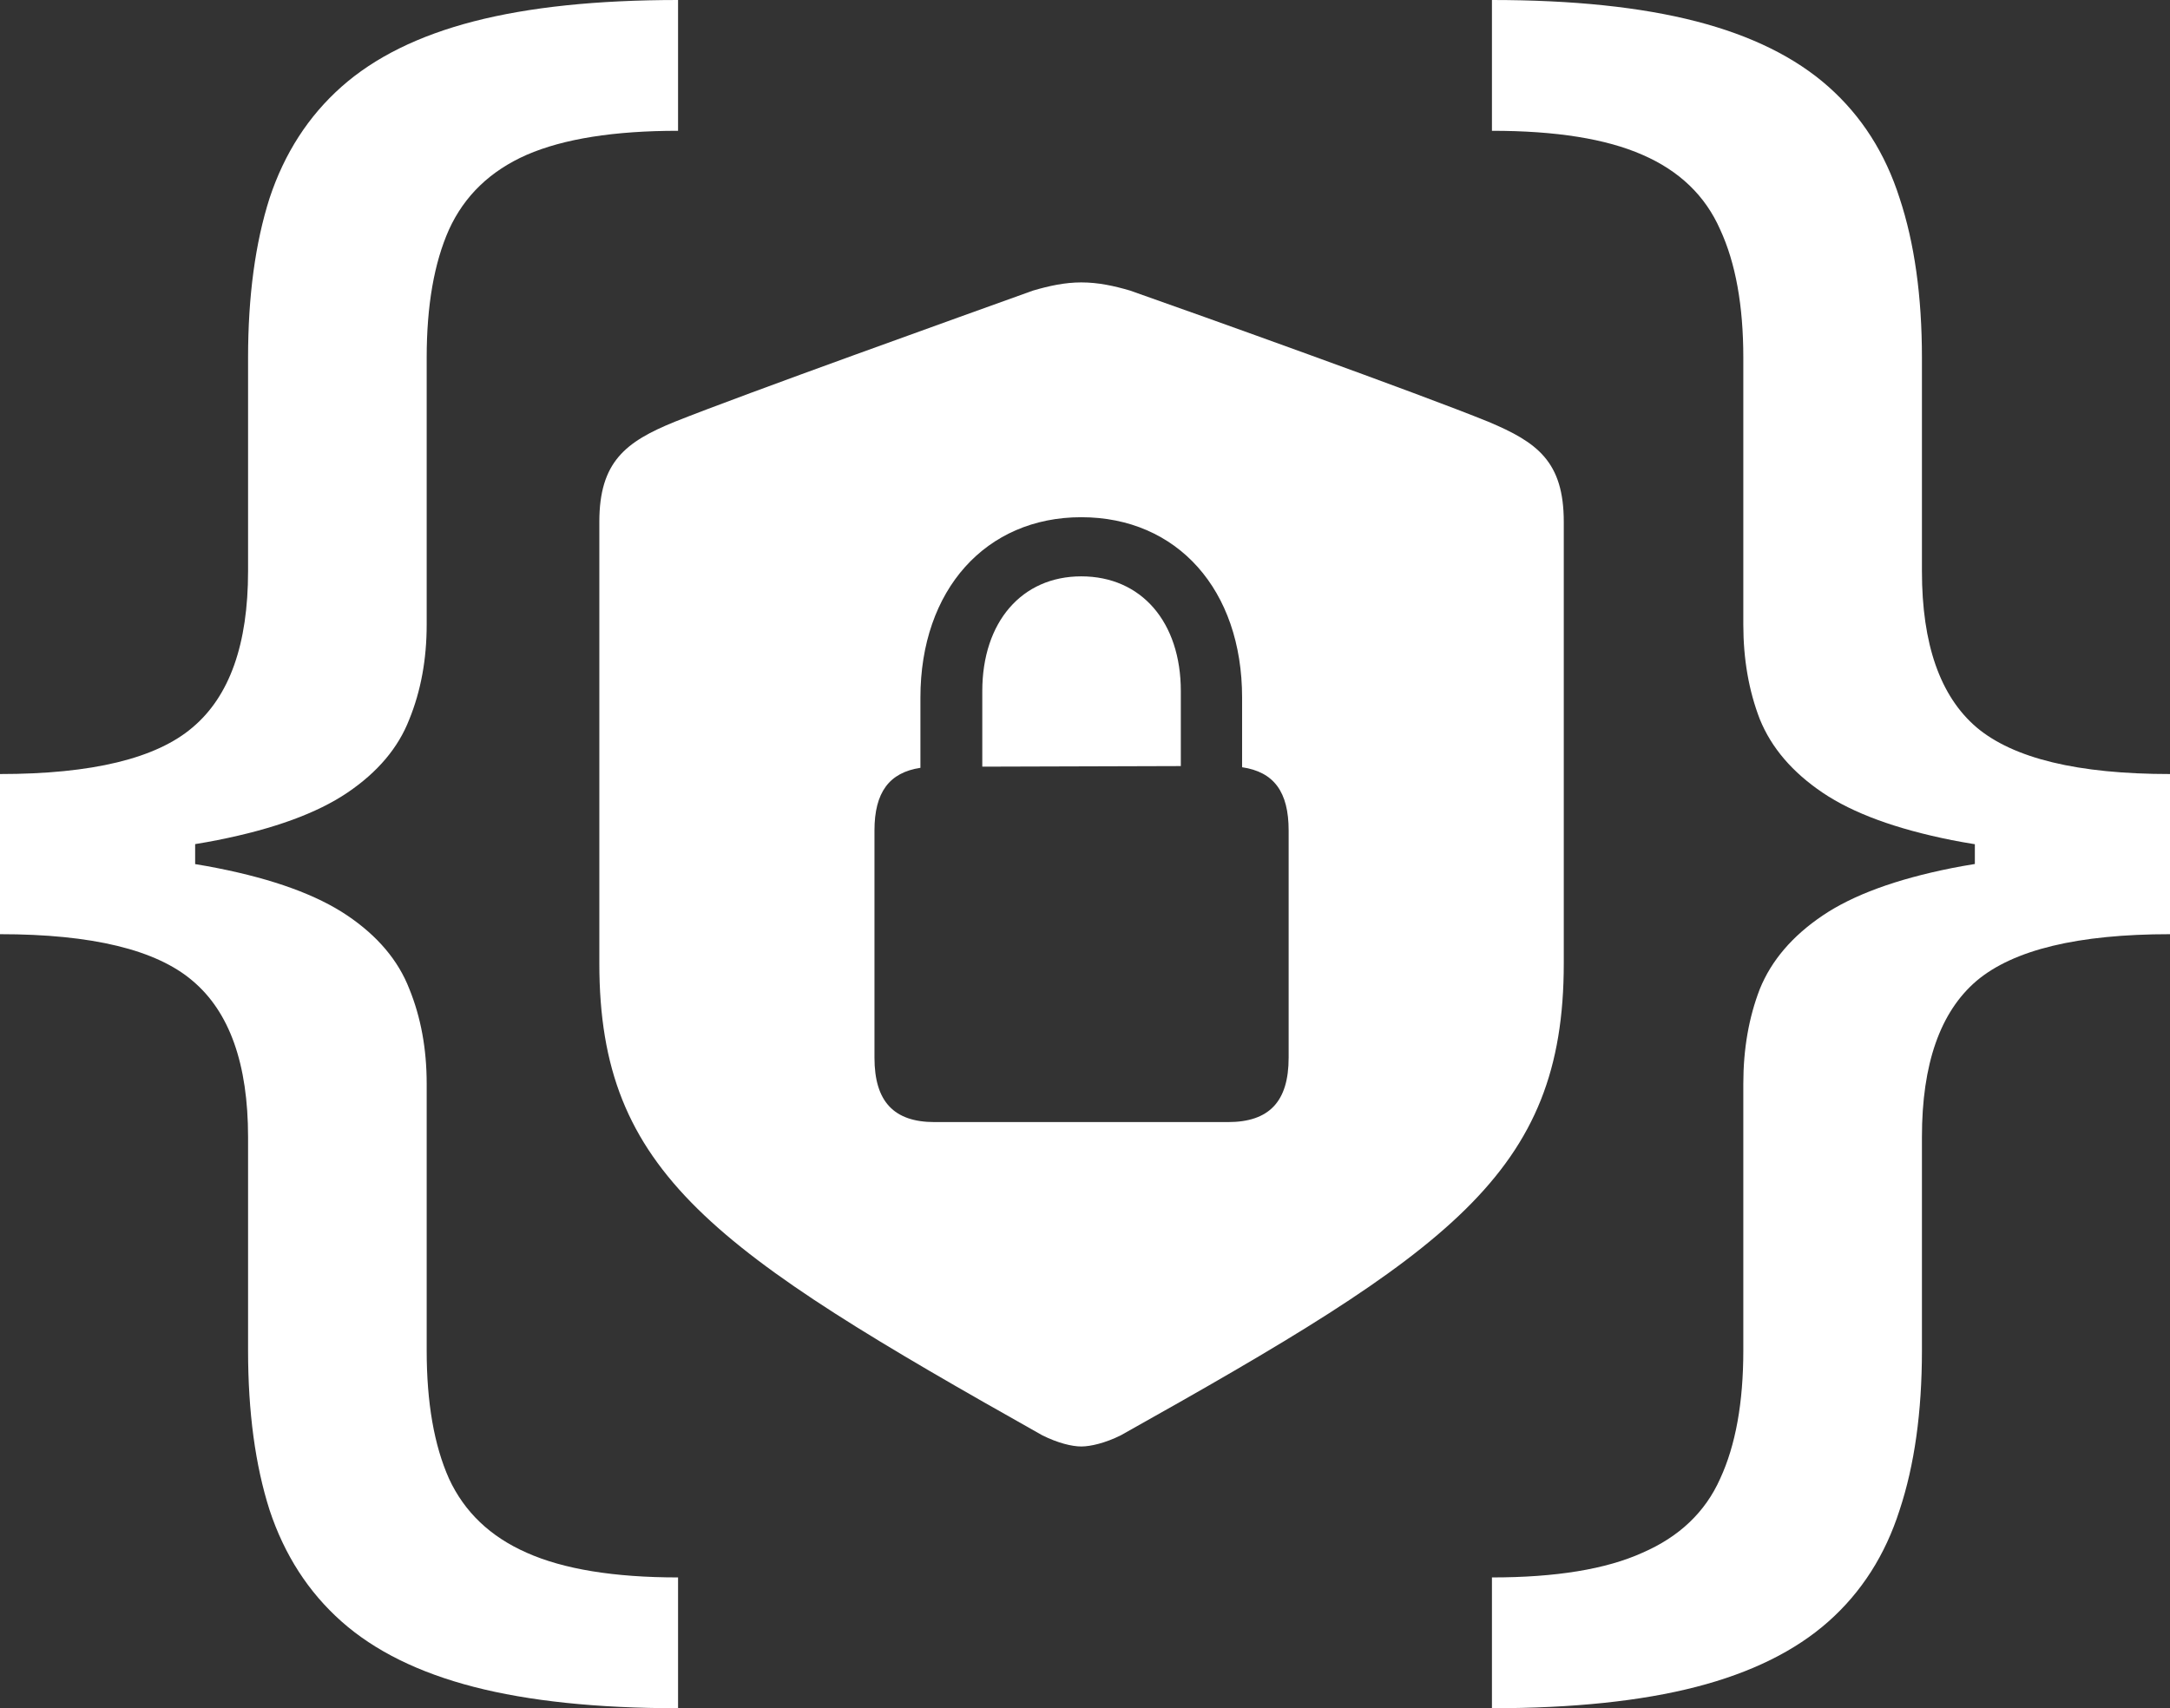
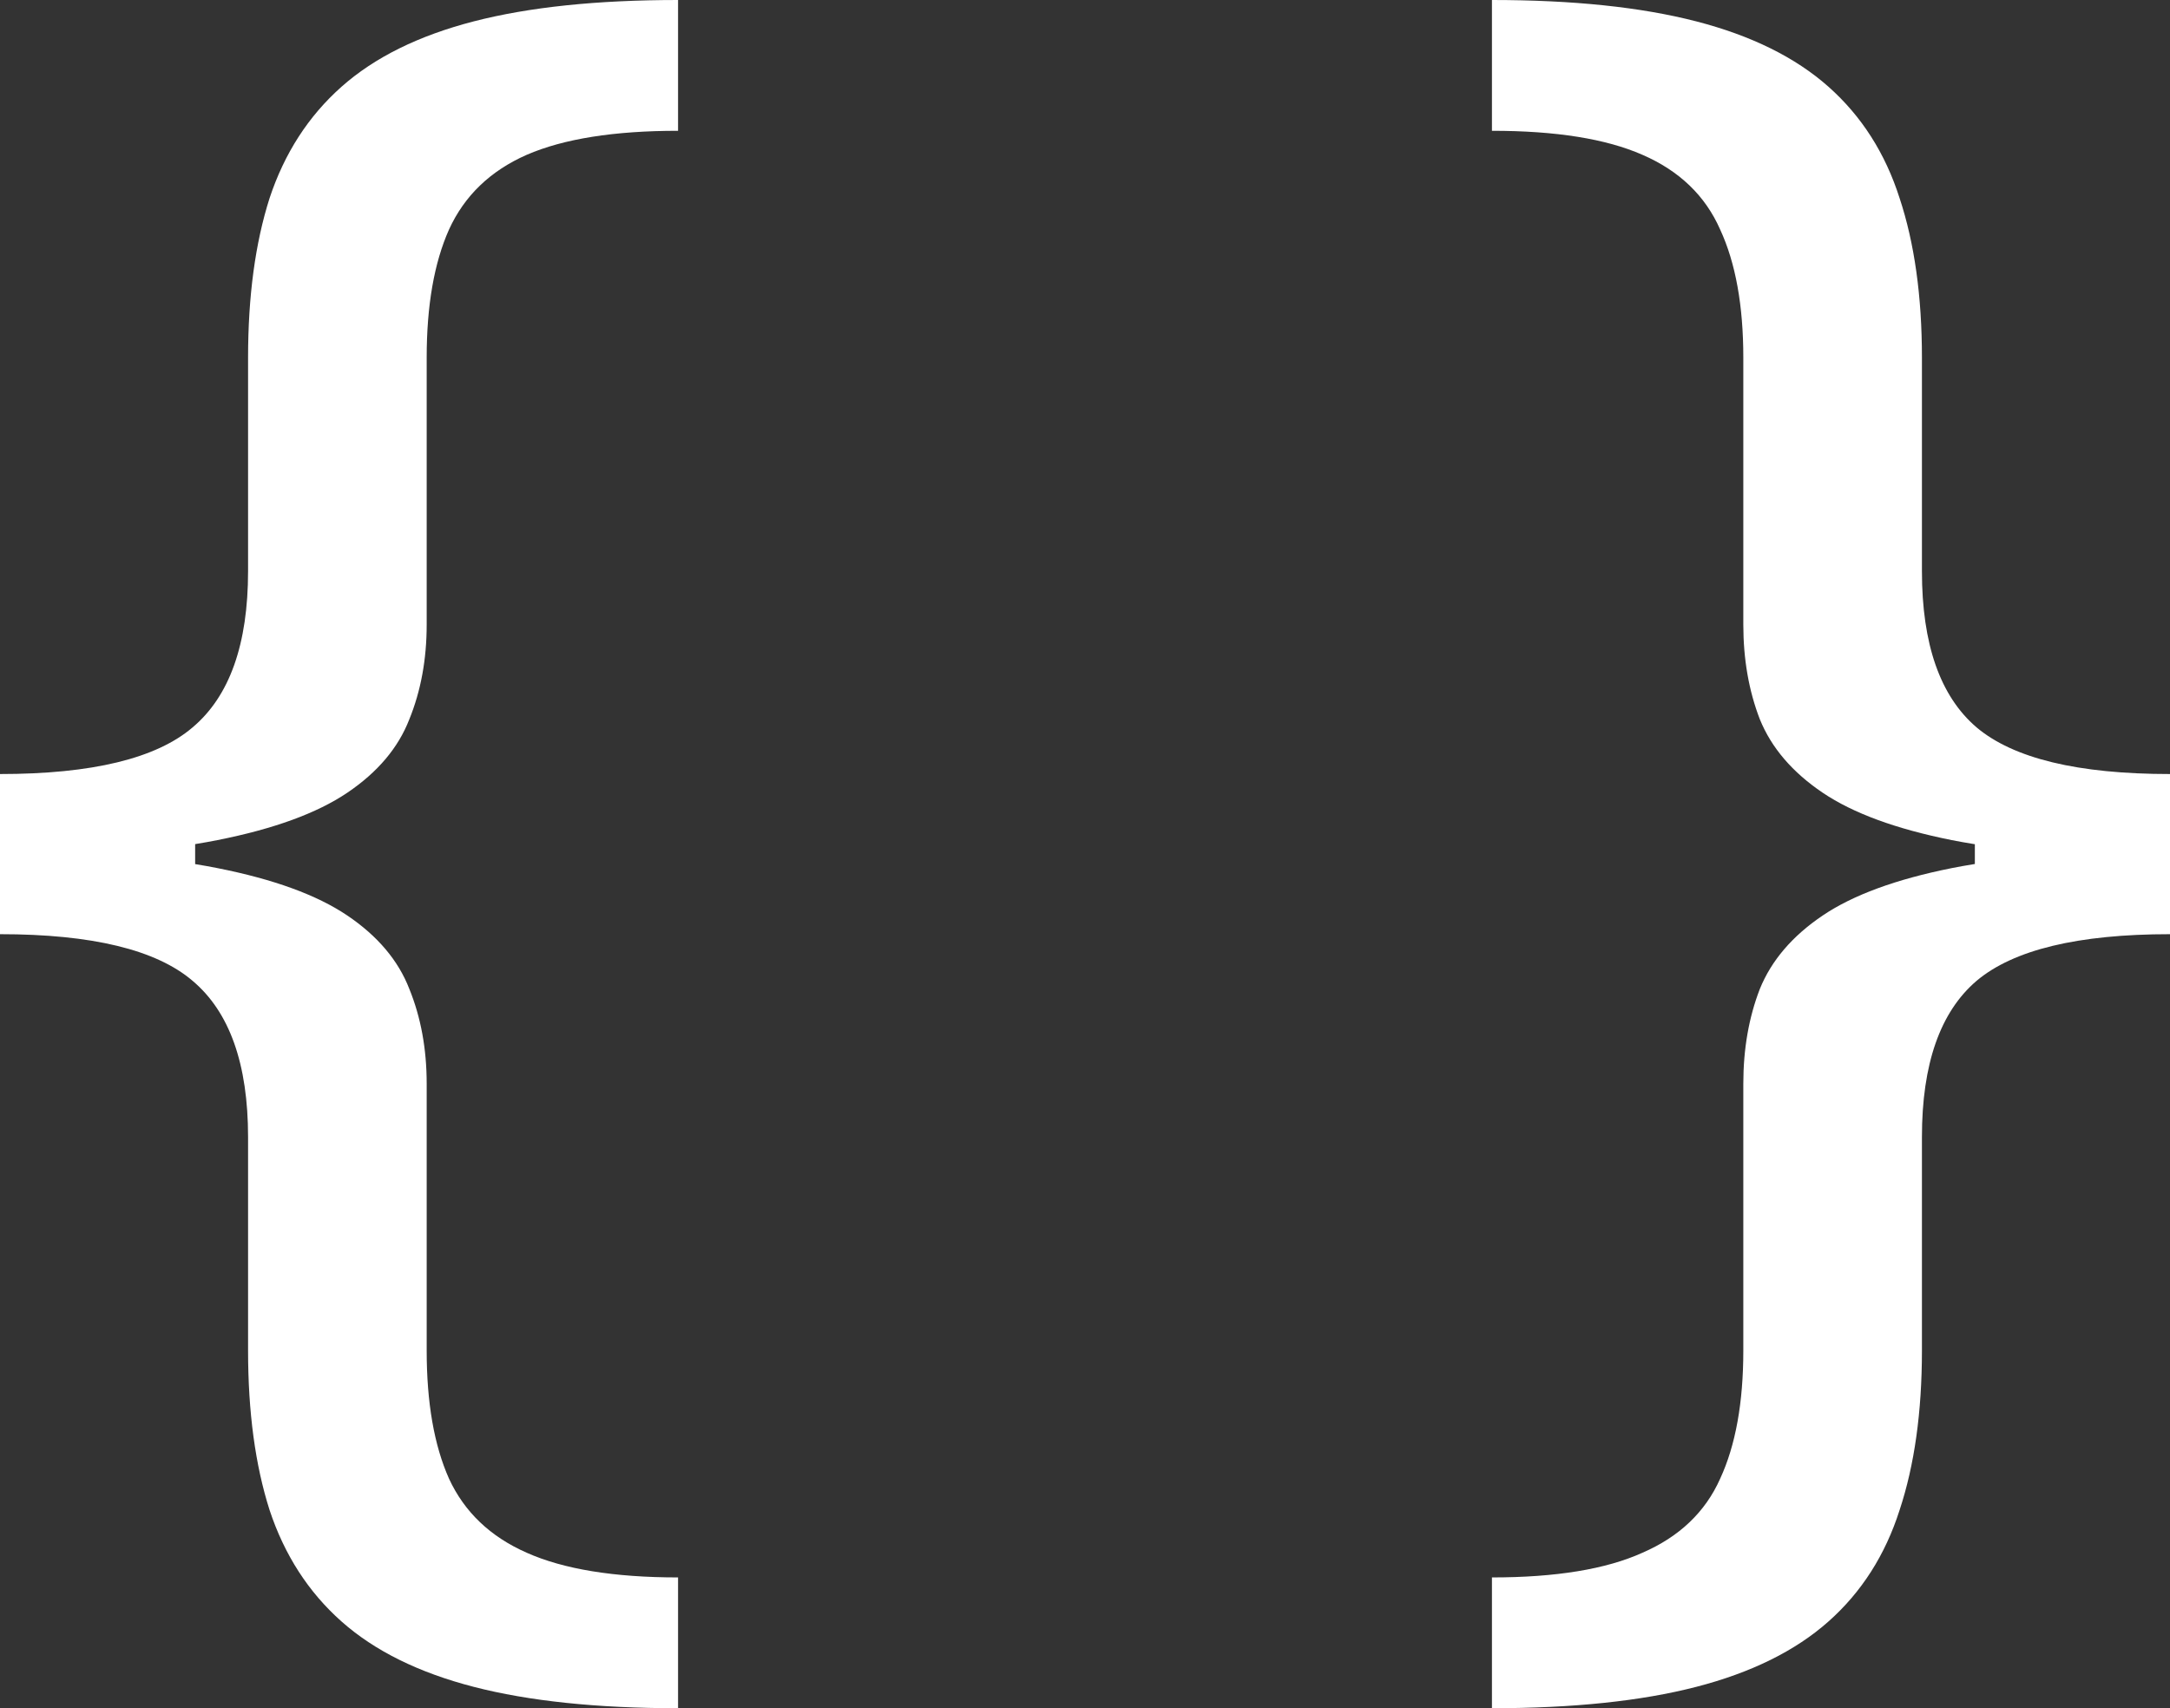
<svg xmlns="http://www.w3.org/2000/svg" width="315" height="248" viewBox="0 0 315 248" fill="none">
  <rect x="0" y="0" width="315" height="248" fill="#333333" stroke="none" />
-   <path d="M156.957 210C158.326 210 160.464 209.49 162.687 208.385C210.494 181.607 227 170.385 227 139.867V75.769C227 67.013 223.151 64.208 216.053 61.233C206.047 57.152 173.976 45.676 164.056 42.19C161.747 41.51 159.437 41 156.957 41C154.562 41 152.253 41.51 149.944 42.19C140.024 45.761 107.953 57.237 97.947 61.233C90.849 64.123 87 67.013 87 75.769V139.867C87 170.385 103.591 181.521 151.313 208.385C153.536 209.49 155.589 210 156.957 210ZM126.939 153.553V120.569C126.939 115.044 129.077 112.153 133.609 111.473V101.272C133.609 85.63 143.103 75.089 156.957 75.089C170.897 75.089 180.305 85.63 180.305 101.272V111.388C184.923 112.069 187.061 114.959 187.061 120.569V153.553C187.061 159.929 184.239 162.904 178.252 162.904H135.662C129.761 162.904 126.939 159.929 126.939 153.553ZM142.59 111.304L171.41 111.218V100.337C171.41 90.306 165.68 83.675 156.957 83.675C148.32 83.675 142.59 90.306 142.59 100.337V111.304Z" fill="white" />
  <path d="M0 124.387V112.375C13.364 112.375 22.686 110.115 27.968 105.594C33.33 101.073 36.01 93.517 36.01 82.925V51.925C36.01 43.013 37.051 35.295 39.131 28.772C41.292 22.249 44.773 16.856 49.574 12.594C54.376 8.331 60.777 5.167 68.78 3.1C76.782 1.033 86.665 0 98.428 0V18.988C89.145 18.988 81.823 20.15 76.462 22.475C71.18 24.8 67.419 28.417 65.179 33.325C63.018 38.169 61.938 44.369 61.938 51.925V90.675C61.938 95.713 61.097 100.298 59.417 104.431C57.816 108.565 54.816 112.117 50.414 115.088C46.013 118.058 39.731 120.351 31.569 121.966C23.487 123.58 12.964 124.387 0 124.387ZM98.428 248C86.665 248 76.782 246.967 68.78 244.9C60.777 242.833 54.376 239.669 49.574 235.406C44.773 231.144 41.292 225.751 39.131 219.228C37.051 212.705 36.01 204.988 36.01 196.075V165.075C36.01 154.483 33.33 146.927 27.968 142.406C22.686 137.885 13.364 135.625 0 135.625V123.613C12.964 123.613 23.487 124.42 31.569 126.034C39.731 127.649 46.013 129.942 50.414 132.912C54.816 135.883 57.816 139.435 59.417 143.569C61.097 147.702 61.938 152.287 61.938 157.325V196.075C61.938 203.631 63.018 209.831 65.179 214.675C67.419 219.519 71.18 223.103 76.462 225.428C81.823 227.818 89.145 229.012 98.428 229.012V248ZM0 135.625V112.375H28.328V135.625H0Z" fill="white" />
  <path d="M315 123.613V135.625C301.636 135.625 292.274 137.885 286.912 142.406C281.63 146.927 278.99 154.483 278.99 165.075V196.075C278.99 204.988 277.909 212.705 275.749 219.228C273.668 225.751 270.227 231.144 265.426 235.406C260.624 239.669 254.223 242.833 246.22 244.9C238.218 246.967 228.335 248 216.572 248V229.012C225.855 229.012 233.137 227.818 238.418 225.428C243.78 223.103 247.541 219.519 249.701 214.675C251.942 209.831 253.062 203.631 253.062 196.075V157.325C253.062 152.287 253.863 147.702 255.463 143.569C257.143 139.435 260.184 135.883 264.586 132.912C268.987 129.942 275.229 127.649 283.311 126.034C291.473 124.42 302.036 123.613 315 123.613ZM216.572 0C228.335 0 238.218 1.033 246.22 3.1C254.223 5.167 260.624 8.331 265.426 12.594C270.227 16.856 273.668 22.249 275.749 28.772C277.909 35.295 278.99 43.013 278.99 51.925V82.925C278.99 93.517 281.63 101.073 286.912 105.594C292.274 110.115 301.636 112.375 315 112.375V124.387C302.036 124.387 291.473 123.58 283.311 121.966C275.229 120.351 268.987 118.058 264.586 115.088C260.184 112.117 257.143 108.565 255.463 104.431C253.863 100.298 253.062 95.713 253.062 90.675V51.925C253.062 44.369 251.942 38.169 249.701 33.325C247.541 28.417 243.78 24.8 238.418 22.475C233.137 20.15 225.855 18.988 216.572 18.988V0ZM315 112.375V135.625H286.672V112.375H315Z" fill="white" />
</svg>